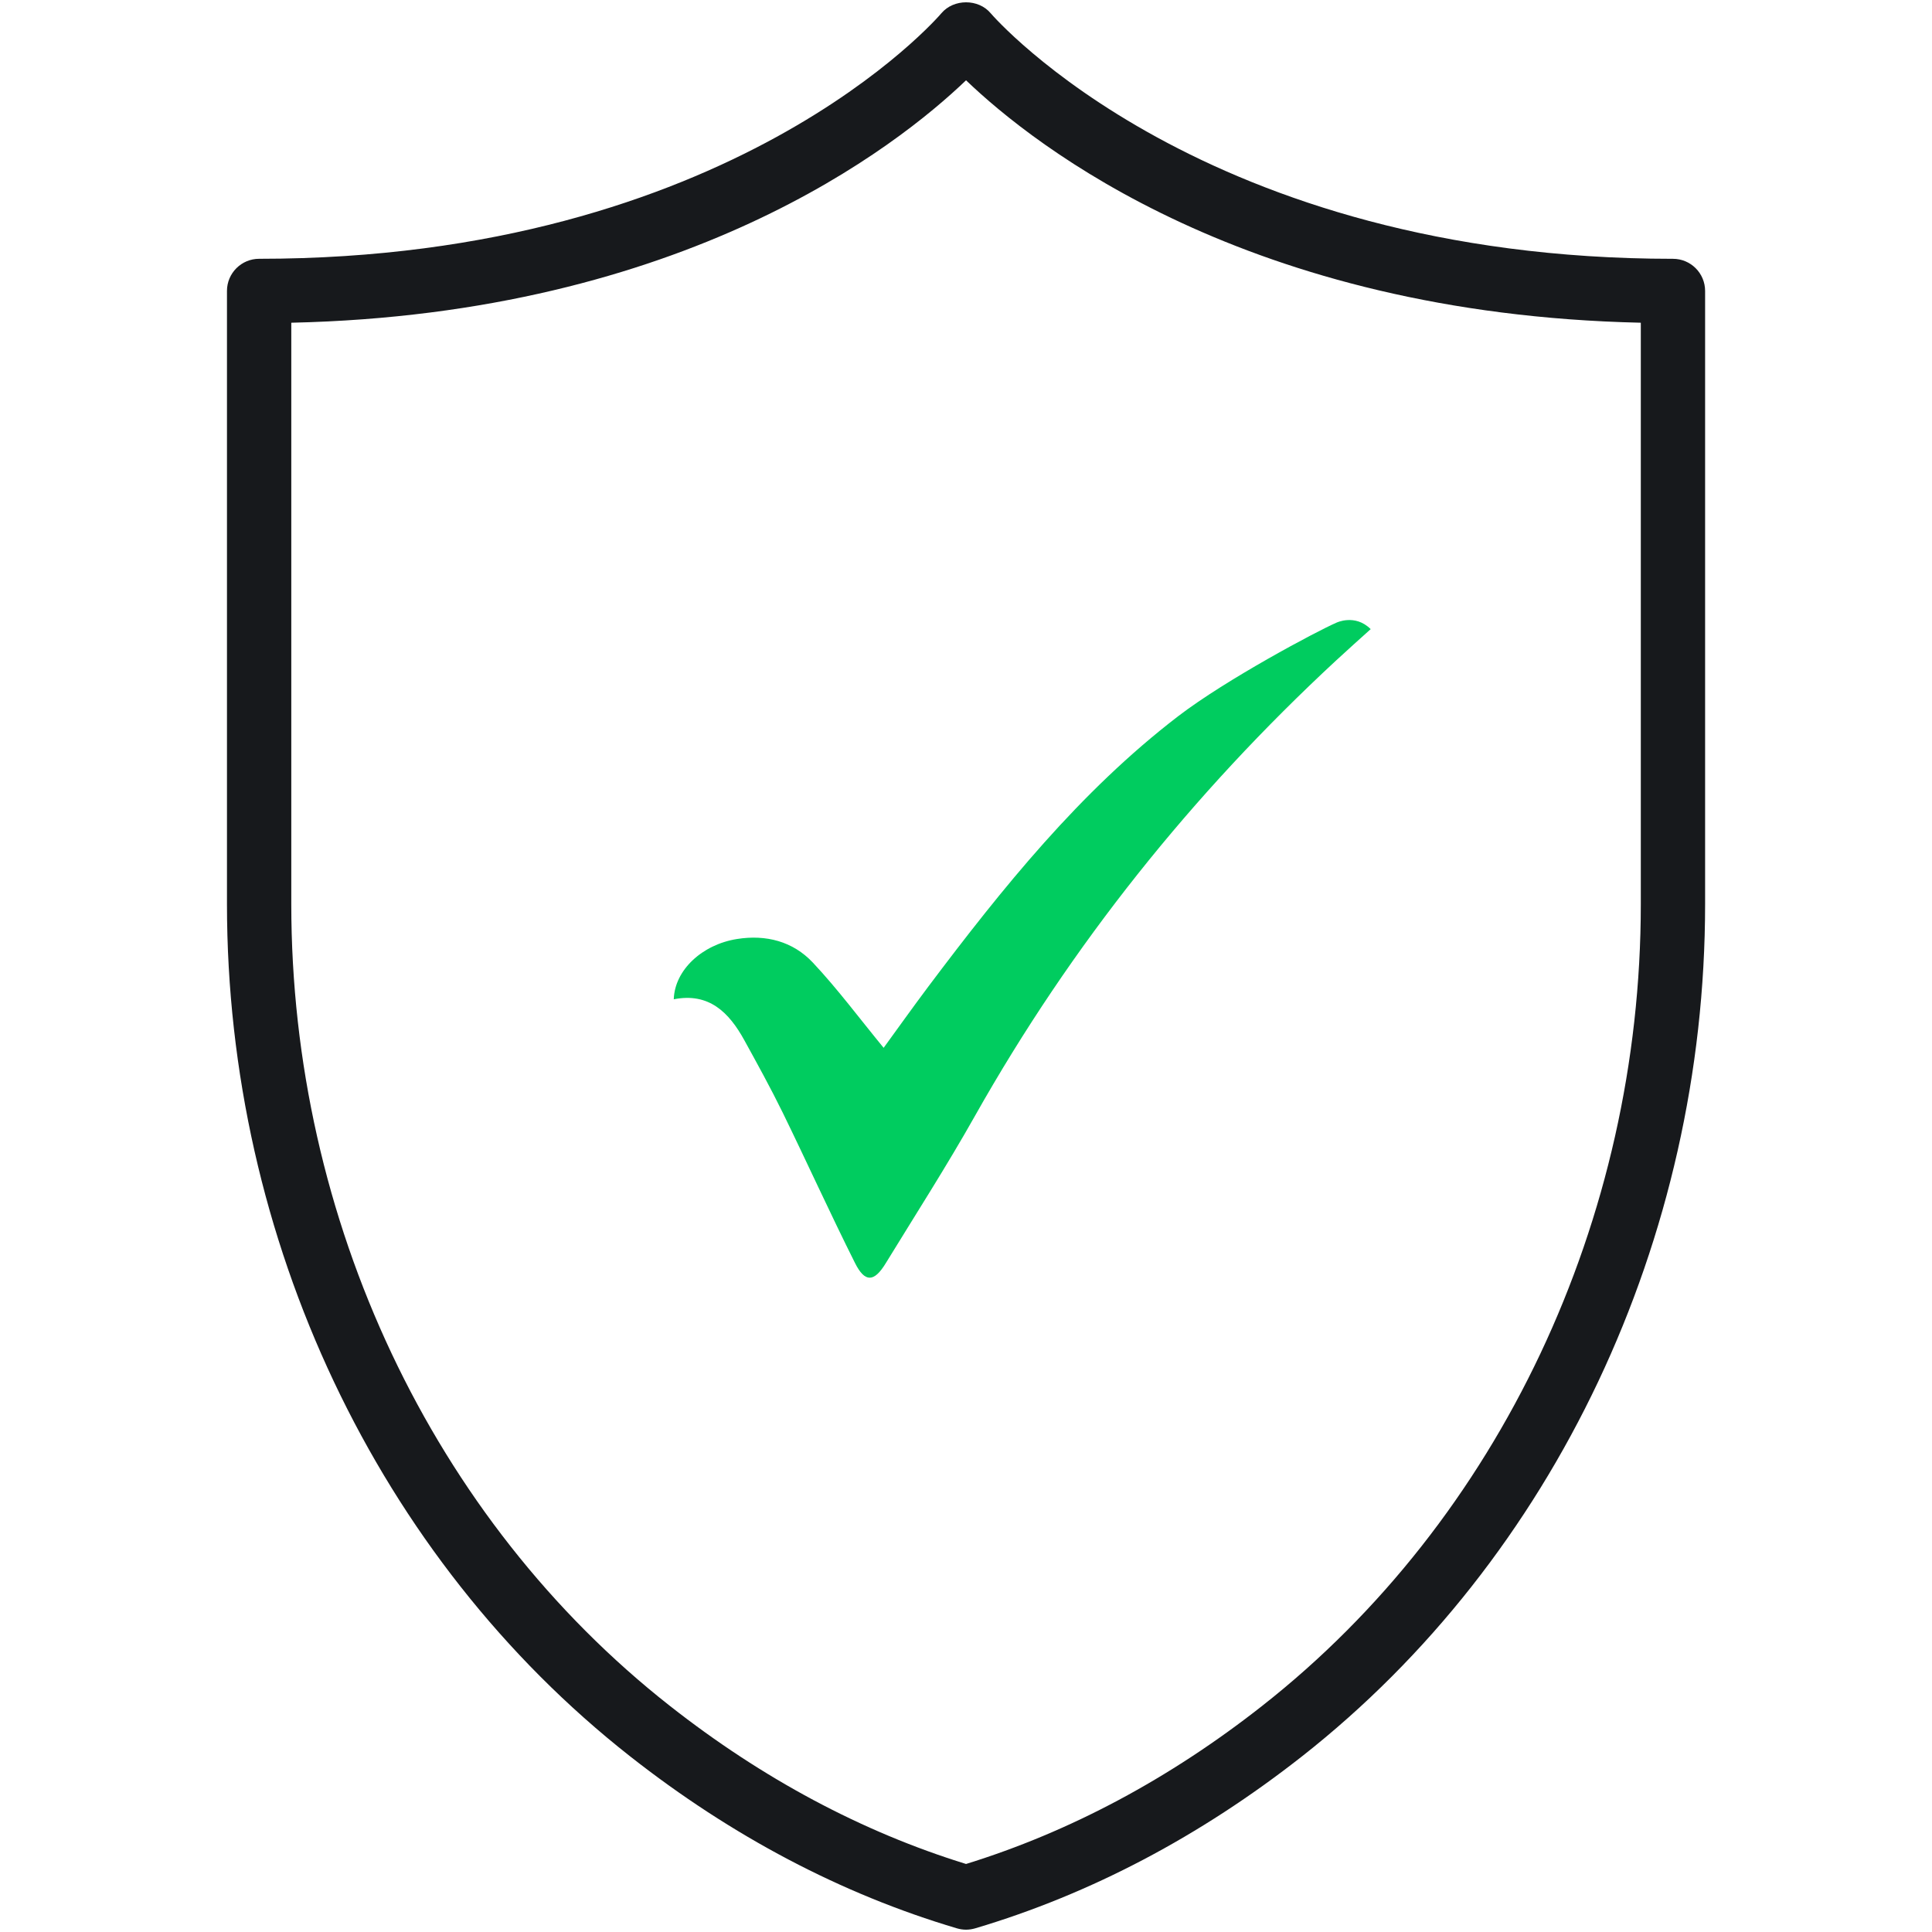
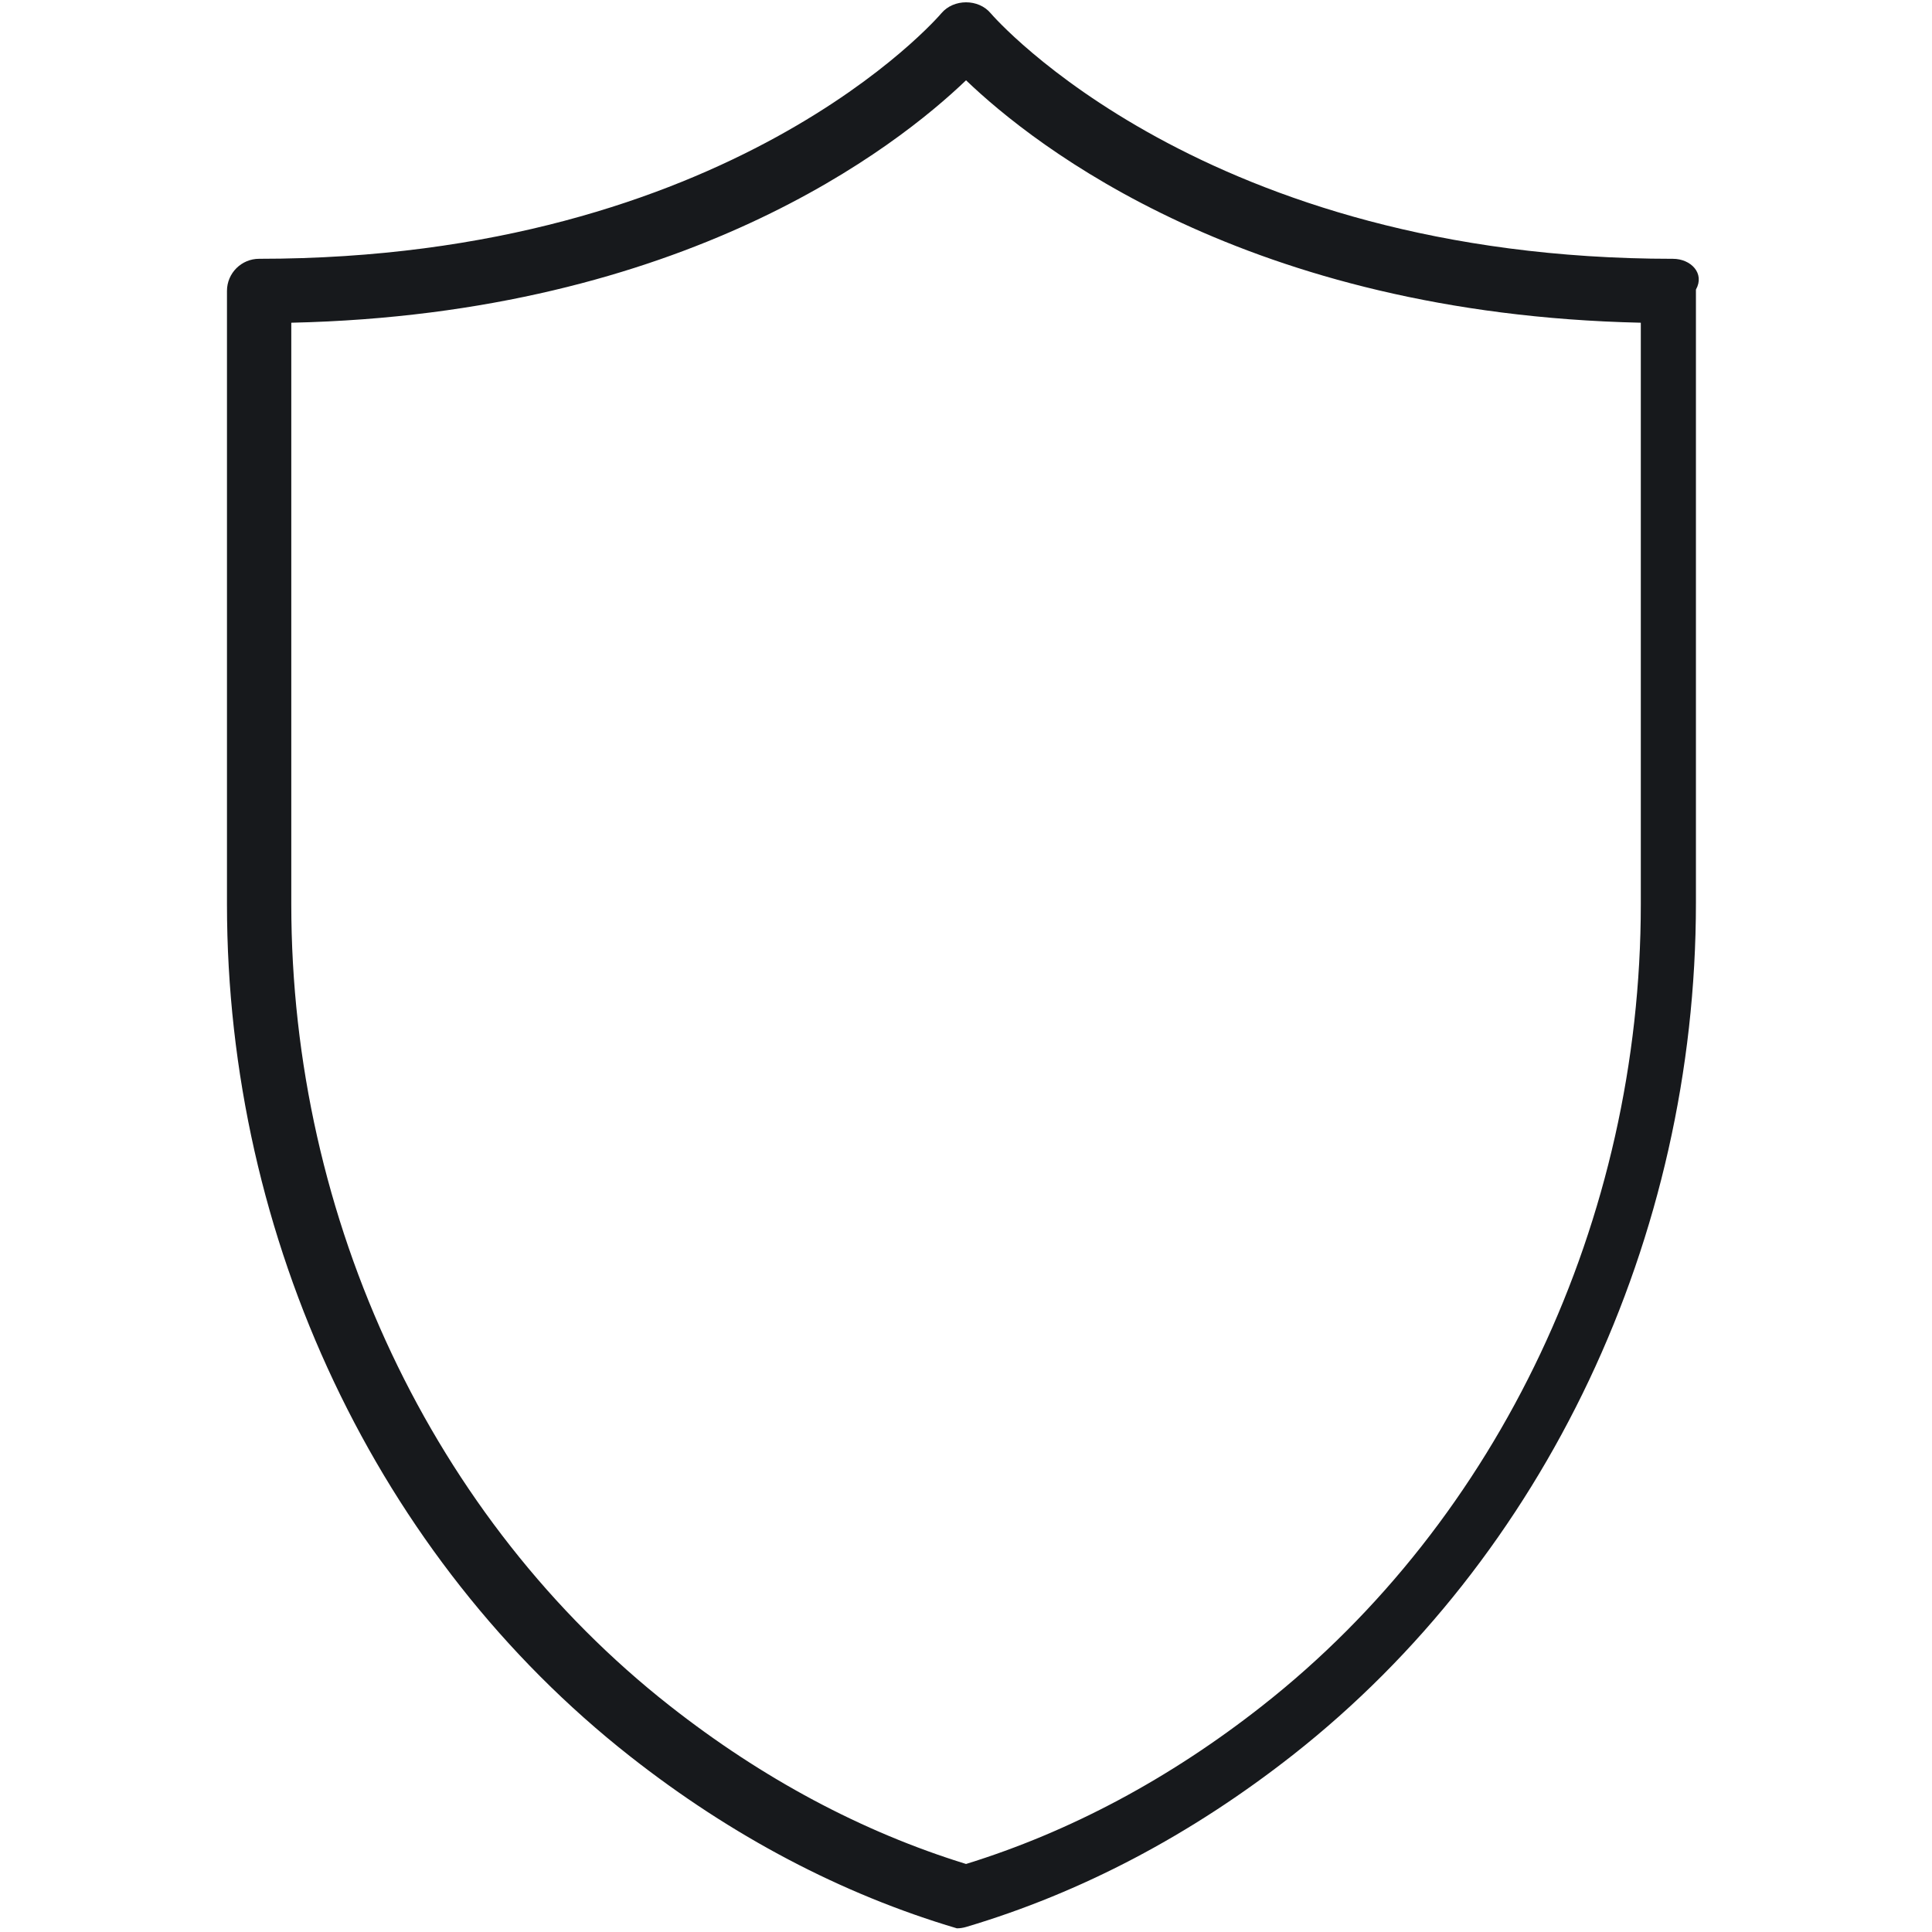
<svg xmlns="http://www.w3.org/2000/svg" version="1.1" id="Capa_1" x="0px" y="0px" width="100px" height="100px" viewBox="0 0 100 100" enable-background="new 0 0 100 100" xml:space="preserve">
-   <path fill="#17191C" d="M86.594,13.396c-24.277,0-35.164-12.528-35.316-12.71c-0.633-0.756-1.917-0.755-2.554,0.002  C48.619,0.814,37.85,13.395,13.411,13.395c-0.916,0-1.663,0.745-1.663,1.663V46.8c0,17.354,7.8,33.845,20.868,44.109  c5.267,4.141,10.956,7.135,16.912,8.901c0.156,0.045,0.314,0.07,0.475,0.07c0.158,0,0.318-0.025,0.474-0.07  c5.957-1.768,11.645-4.762,16.914-8.901c13.066-10.269,20.865-26.757,20.865-44.11v-31.74C88.256,14.141,87.51,13.396,86.594,13.396  z M84.928,46.8c0,16.339-7.322,31.853-19.596,41.494c-4.795,3.771-9.949,6.521-15.33,8.185c-5.381-1.662-10.535-4.414-15.332-8.185  C22.399,78.656,15.077,63.141,15.077,46.8V16.704C35.434,16.252,46.45,7.562,50.002,4.156c3.553,3.408,14.568,12.096,34.926,12.548  V46.8L84.928,46.8z" />
+   <path fill="#17191C" d="M86.594,13.396c-24.277,0-35.164-12.528-35.316-12.71c-0.633-0.756-1.917-0.755-2.554,0.002  C48.619,0.814,37.85,13.395,13.411,13.395c-0.916,0-1.663,0.745-1.663,1.663V46.8c0,17.354,7.8,33.845,20.868,44.109  c5.267,4.141,10.956,7.135,16.912,8.901c0.158,0,0.318-0.025,0.474-0.07  c5.957-1.768,11.645-4.762,16.914-8.901c13.066-10.269,20.865-26.757,20.865-44.11v-31.74C88.256,14.141,87.51,13.396,86.594,13.396  z M84.928,46.8c0,16.339-7.322,31.853-19.596,41.494c-4.795,3.771-9.949,6.521-15.33,8.185c-5.381-1.662-10.535-4.414-15.332-8.185  C22.399,78.656,15.077,63.141,15.077,46.8V16.704C35.434,16.252,46.45,7.562,50.002,4.156c3.553,3.408,14.568,12.096,34.926,12.548  V46.8L84.928,46.8z" />
  <g>
-     <path fill="#00CC5F" d="M70.947,32.563c-0.002,0.001-0.004,0.003-0.004,0.004c-0.601,0.542-1.205,1.08-1.796,1.628   c-7.436,6.894-13.693,14.713-18.677,23.553c-1.46,2.593-3.073,5.105-4.629,7.645c-0.597,0.976-1.074,1.005-1.587-0.022   c-1.287-2.569-2.475-5.188-3.736-7.772c-0.625-1.275-1.31-2.52-1.996-3.765c-0.786-1.427-1.824-2.473-3.648-2.111   c0.048-1.517,1.47-2.833,3.271-3.12c1.509-0.241,2.897,0.125,3.925,1.217c1.287,1.369,2.414,2.892,3.667,4.415   c0.702-0.963,1.491-2.072,2.308-3.163c3.837-5.104,7.844-10.095,12.934-13.999c2.499-1.916,7.184-4.404,8.185-4.839   c0,0,0.969-0.478,1.778,0.326C70.94,32.561,70.945,32.561,70.947,32.563z" />
-   </g>
+     </g>
</svg>